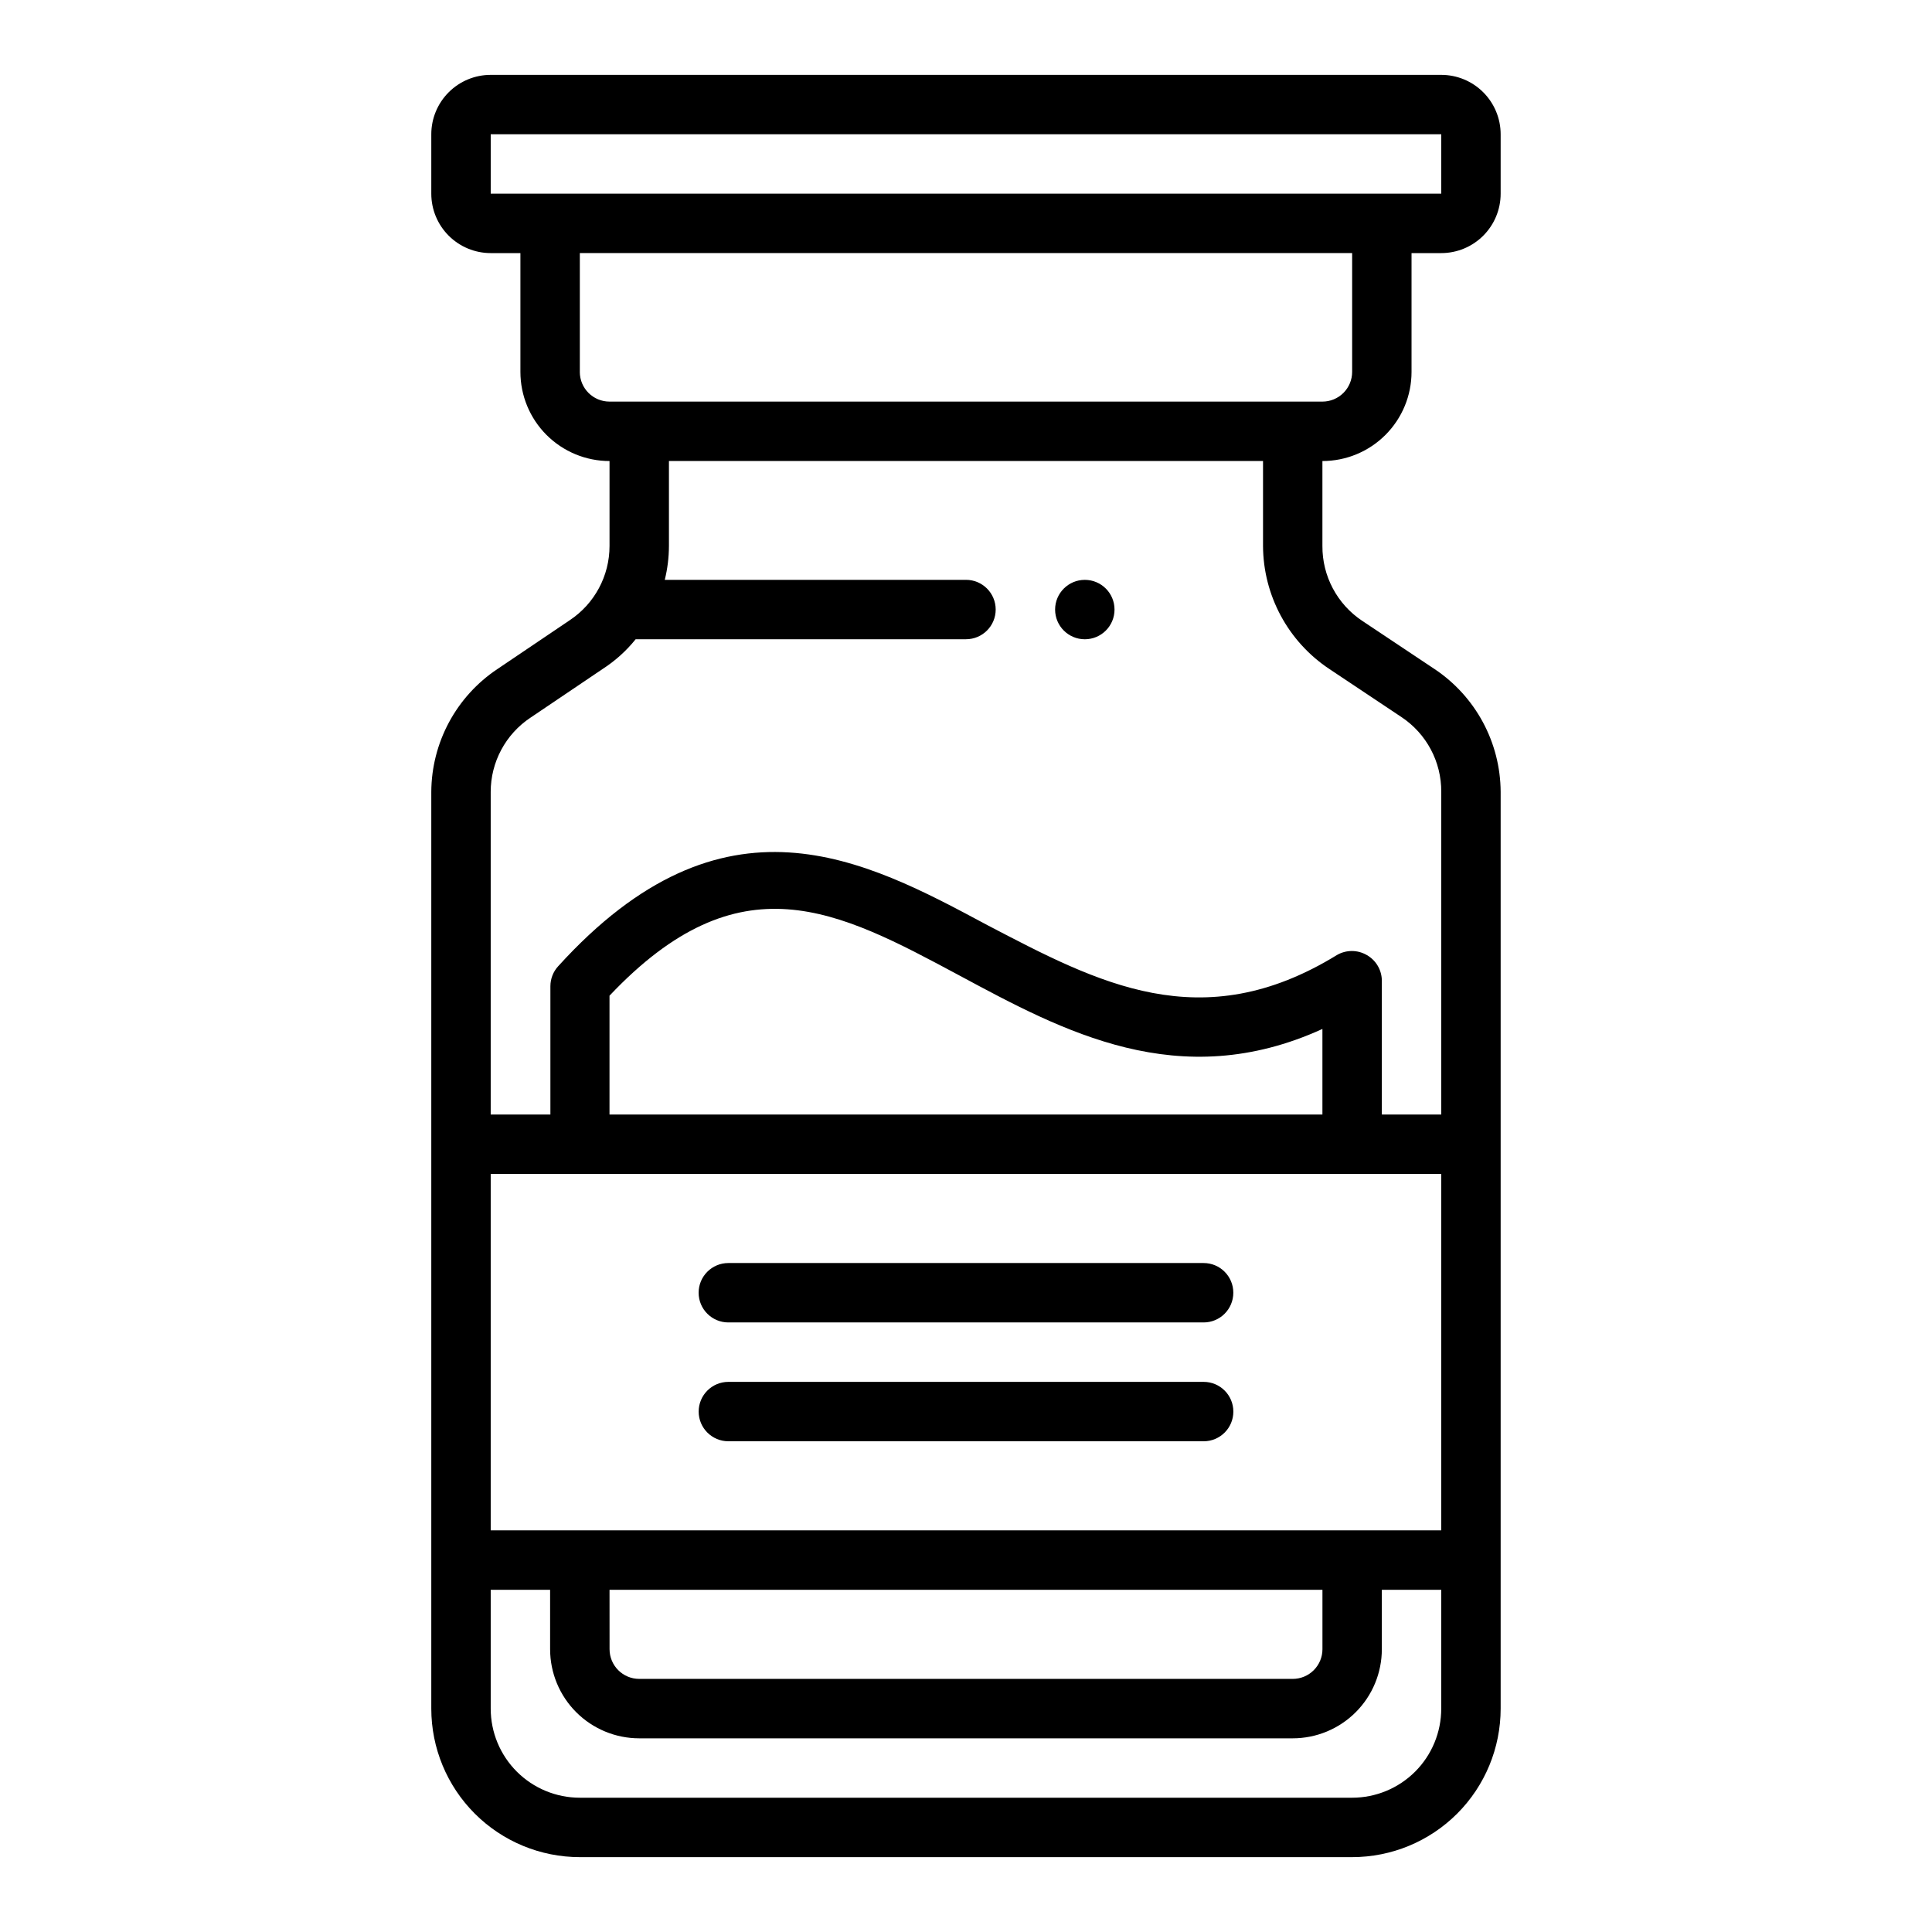
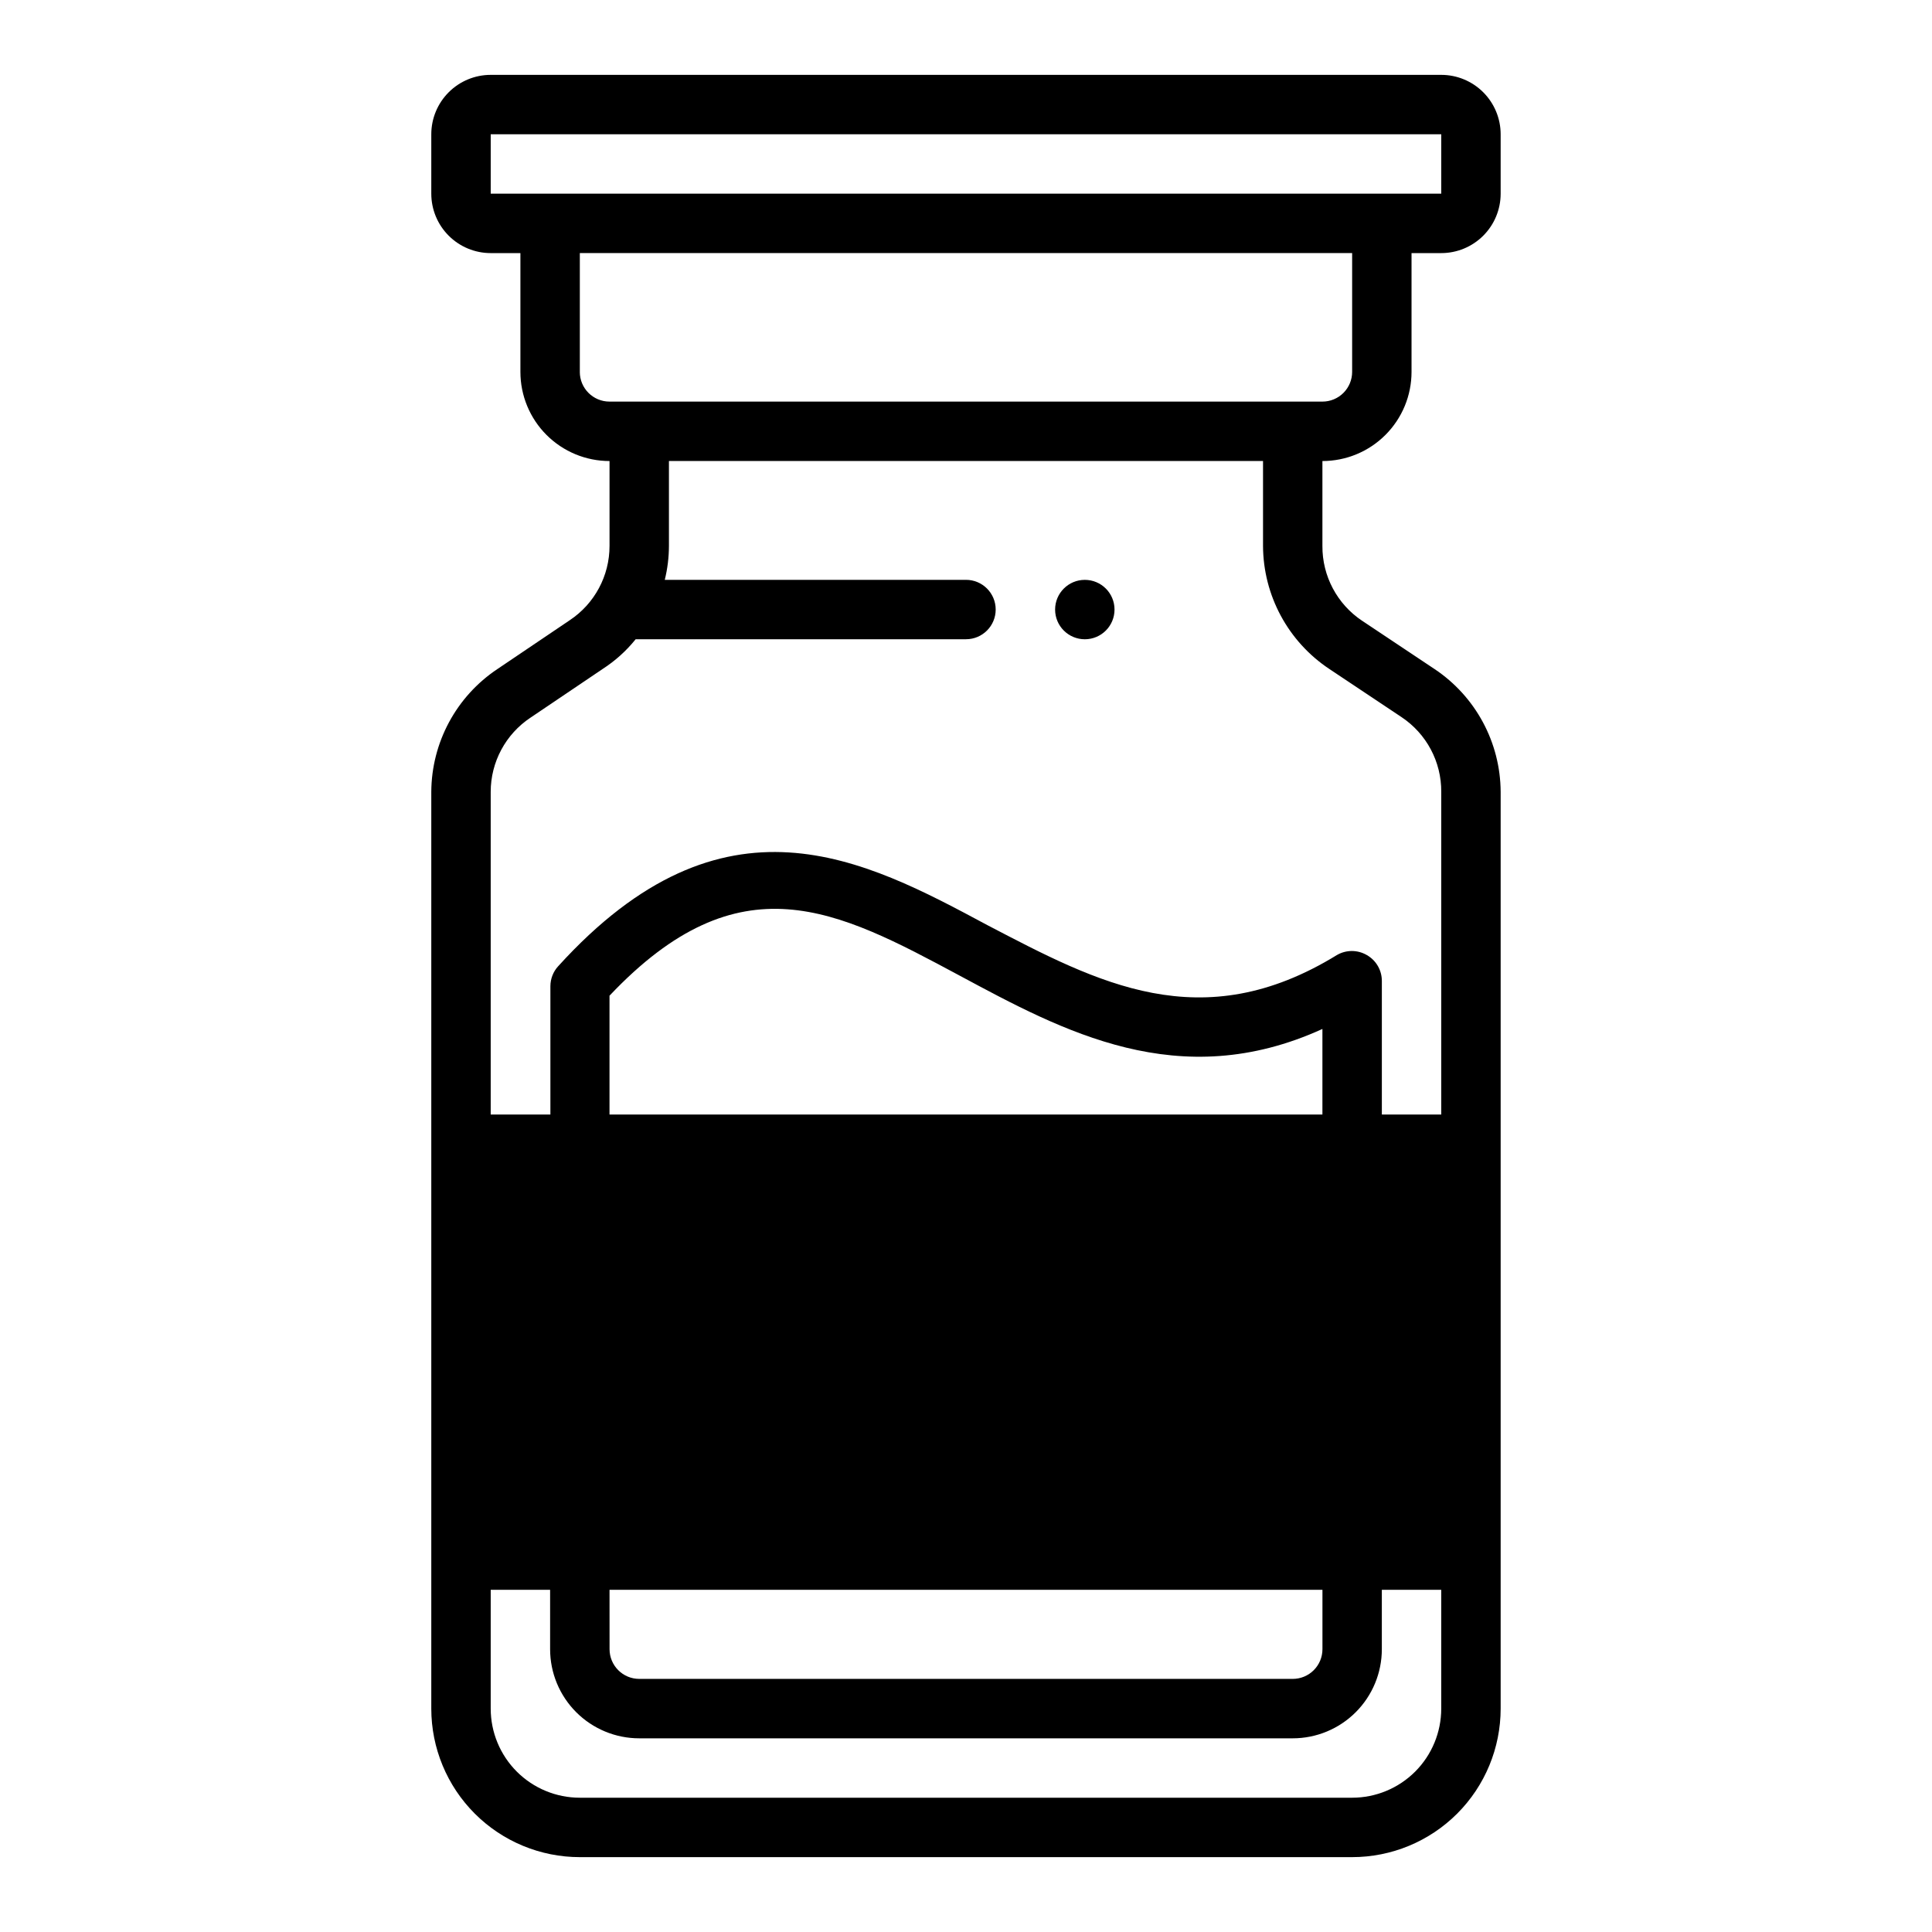
<svg xmlns="http://www.w3.org/2000/svg" fill="#000000" width="800px" height="800px" version="1.1" viewBox="144 144 512 512">
  <g>
-     <path d="m297.66 636.16h204.67c10.438 0 20.449-4.148 27.832-11.527 7.379-7.383 11.527-17.395 11.527-27.832v-242.93c-0.059-13.109-6.641-25.328-17.555-32.59l-19.129-12.754v0.004c-6.637-4.41-10.605-11.871-10.551-19.84v-22.512c6.266 0 12.273-2.488 16.699-6.918 4.43-4.43 6.918-10.438 6.918-16.699v-31.488h7.871c4.176 0 8.184-1.66 11.133-4.613 2.953-2.949 4.613-6.957 4.613-11.133v-15.742c0-4.176-1.66-8.18-4.613-11.133-2.949-2.953-6.957-4.613-11.133-4.613h-251.9c-4.176 0-8.18 1.66-11.133 4.613-2.953 2.953-4.613 6.957-4.613 11.133v15.742c0 4.176 1.66 8.184 4.613 11.133 2.953 2.953 6.957 4.613 11.133 4.613h7.871v31.488c0 6.262 2.488 12.27 6.918 16.699 4.43 4.43 10.434 6.918 16.699 6.918v22.516-0.004c0.004 7.914-3.957 15.301-10.551 19.68l-19.129 12.91c-10.914 7.262-17.492 19.48-17.555 32.59v242.93c0 10.438 4.148 20.449 11.531 27.832 7.379 7.379 17.391 11.527 27.832 11.527zm204.67-15.742-204.67-0.004c-6.266 0-12.273-2.488-16.699-6.914-4.43-4.43-6.918-10.438-6.918-16.699v-31.488h15.742v15.742c0 6.266 2.488 12.27 6.918 16.699 4.43 4.43 10.438 6.918 16.699 6.918h173.18c6.266 0 12.27-2.488 16.699-6.918 4.43-4.43 6.918-10.434 6.918-16.699v-15.742h15.742v31.488c0 6.262-2.488 12.27-6.914 16.699-4.43 4.426-10.438 6.914-16.699 6.914zm-7.875-181.06h-188.93v-31.488c34.559-36.527 60.301-22.75 92.734-5.352 27.395 14.719 58.176 31.488 96.195 14.168zm31.488 15.742v94.465h-251.9v-94.465zm-220.41 110.21h188.93v15.742c0 2.09-0.828 4.09-2.305 5.566-1.477 1.477-3.477 2.305-5.566 2.305h-173.18c-4.348 0-7.871-3.523-7.871-7.871zm-31.488-385.73h251.9v15.742h-251.9zm23.617 62.977v-31.488h204.67v31.488c0 2.086-0.832 4.09-2.309 5.566-1.473 1.477-3.477 2.305-5.566 2.305h-188.93c-4.348 0-7.871-3.523-7.871-7.871zm-13.07 91.629 19.129-12.91c3.316-2.141 6.266-4.797 8.738-7.871h87.539c4.348 0 7.871-3.523 7.871-7.871s-3.523-7.871-7.871-7.871h-79.824c0.727-2.938 1.094-5.953 1.102-8.977v-22.512h157.44v22.516-0.004c0.059 13.109 6.641 25.328 17.555 32.59l19.129 12.754c6.637 4.41 10.605 11.867 10.547 19.836v85.492h-15.742v-35.426c-0.004-2.84-1.539-5.457-4.016-6.848-2.434-1.406-5.438-1.406-7.871 0-35.977 22.121-63.449 7.32-92.574-7.871-32.746-17.555-69.902-37.551-113.83 10.863h-0.004c-1.312 1.441-2.039 3.324-2.047 5.273v34.008h-15.82v-85.492c-0.004-7.91 3.957-15.301 10.547-19.68z" />
-     <path d="m337.02 494.46h125.95c4.348 0 7.871-3.523 7.871-7.871s-3.523-7.871-7.871-7.871h-125.95c-4.348 0-7.875 3.523-7.875 7.871s3.527 7.871 7.875 7.871z" />
+     <path d="m297.66 636.16h204.67c10.438 0 20.449-4.148 27.832-11.527 7.379-7.383 11.527-17.395 11.527-27.832v-242.93c-0.059-13.109-6.641-25.328-17.555-32.59l-19.129-12.754v0.004c-6.637-4.41-10.605-11.871-10.551-19.84v-22.512c6.266 0 12.273-2.488 16.699-6.918 4.43-4.43 6.918-10.438 6.918-16.699v-31.488h7.871c4.176 0 8.184-1.66 11.133-4.613 2.953-2.949 4.613-6.957 4.613-11.133v-15.742c0-4.176-1.66-8.18-4.613-11.133-2.949-2.953-6.957-4.613-11.133-4.613h-251.9c-4.176 0-8.18 1.66-11.133 4.613-2.953 2.953-4.613 6.957-4.613 11.133v15.742c0 4.176 1.66 8.184 4.613 11.133 2.953 2.953 6.957 4.613 11.133 4.613h7.871v31.488c0 6.262 2.488 12.27 6.918 16.699 4.43 4.43 10.434 6.918 16.699 6.918v22.516-0.004c0.004 7.914-3.957 15.301-10.551 19.68l-19.129 12.91c-10.914 7.262-17.492 19.48-17.555 32.59v242.93c0 10.438 4.148 20.449 11.531 27.832 7.379 7.379 17.391 11.527 27.832 11.527zm204.67-15.742-204.67-0.004c-6.266 0-12.273-2.488-16.699-6.914-4.43-4.43-6.918-10.438-6.918-16.699v-31.488h15.742v15.742c0 6.266 2.488 12.27 6.918 16.699 4.43 4.43 10.438 6.918 16.699 6.918h173.18c6.266 0 12.27-2.488 16.699-6.918 4.43-4.43 6.918-10.434 6.918-16.699v-15.742h15.742v31.488c0 6.262-2.488 12.27-6.914 16.699-4.43 4.426-10.438 6.914-16.699 6.914zm-7.875-181.06h-188.93v-31.488c34.559-36.527 60.301-22.75 92.734-5.352 27.395 14.719 58.176 31.488 96.195 14.168zm31.488 15.742v94.465v-94.465zm-220.41 110.21h188.93v15.742c0 2.09-0.828 4.09-2.305 5.566-1.477 1.477-3.477 2.305-5.566 2.305h-173.18c-4.348 0-7.871-3.523-7.871-7.871zm-31.488-385.73h251.9v15.742h-251.9zm23.617 62.977v-31.488h204.67v31.488c0 2.086-0.832 4.09-2.309 5.566-1.473 1.477-3.477 2.305-5.566 2.305h-188.93c-4.348 0-7.871-3.523-7.871-7.871zm-13.07 91.629 19.129-12.91c3.316-2.141 6.266-4.797 8.738-7.871h87.539c4.348 0 7.871-3.523 7.871-7.871s-3.523-7.871-7.871-7.871h-79.824c0.727-2.938 1.094-5.953 1.102-8.977v-22.512h157.44v22.516-0.004c0.059 13.109 6.641 25.328 17.555 32.59l19.129 12.754c6.637 4.41 10.605 11.867 10.547 19.836v85.492h-15.742v-35.426c-0.004-2.84-1.539-5.457-4.016-6.848-2.434-1.406-5.438-1.406-7.871 0-35.977 22.121-63.449 7.32-92.574-7.871-32.746-17.555-69.902-37.551-113.83 10.863h-0.004c-1.312 1.441-2.039 3.324-2.047 5.273v34.008h-15.82v-85.492c-0.004-7.91 3.957-15.301 10.547-19.68z" />
    <path d="m462.98 510.21h-125.95c-4.348 0-7.875 3.523-7.875 7.871s3.527 7.871 7.875 7.871h125.95c4.348 0 7.871-3.523 7.871-7.871s-3.523-7.871-7.871-7.871z" />
    <path d="m439.36 305.54c0 4.348-3.523 7.871-7.871 7.871-4.348 0-7.875-3.523-7.875-7.871s3.527-7.871 7.875-7.871c4.348 0 7.871 3.523 7.871 7.871" />
  </g>
</svg>